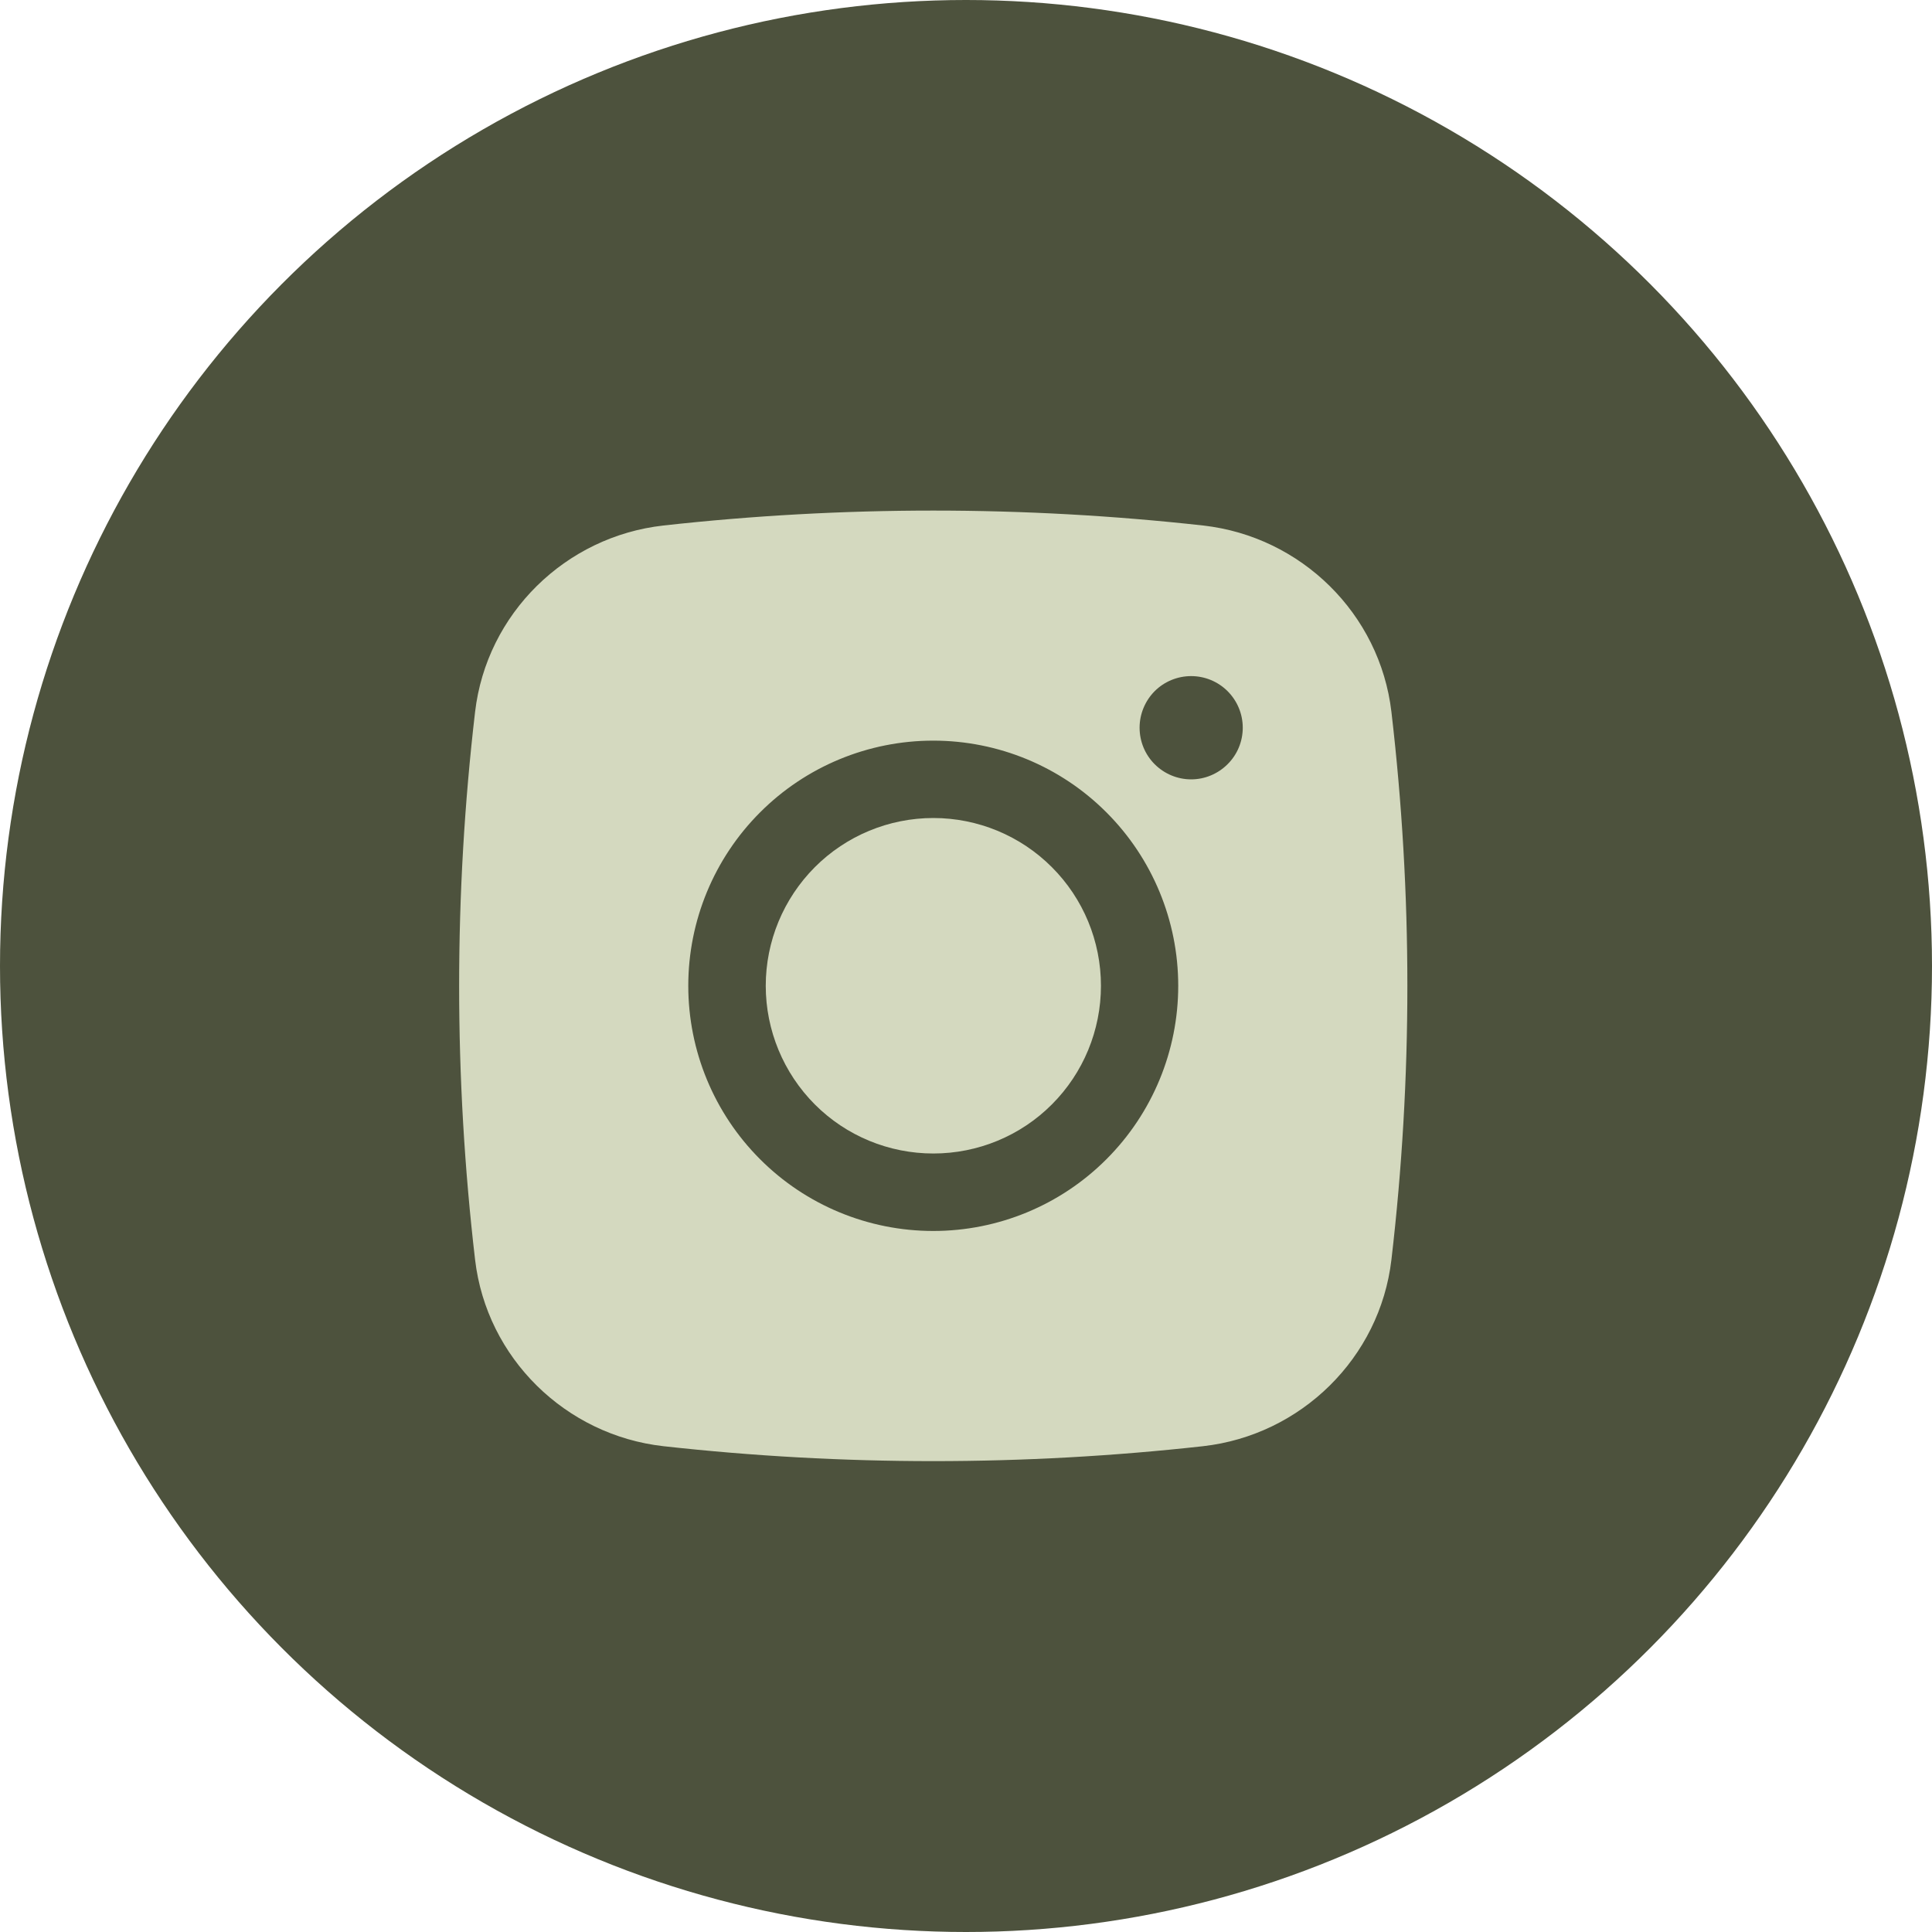
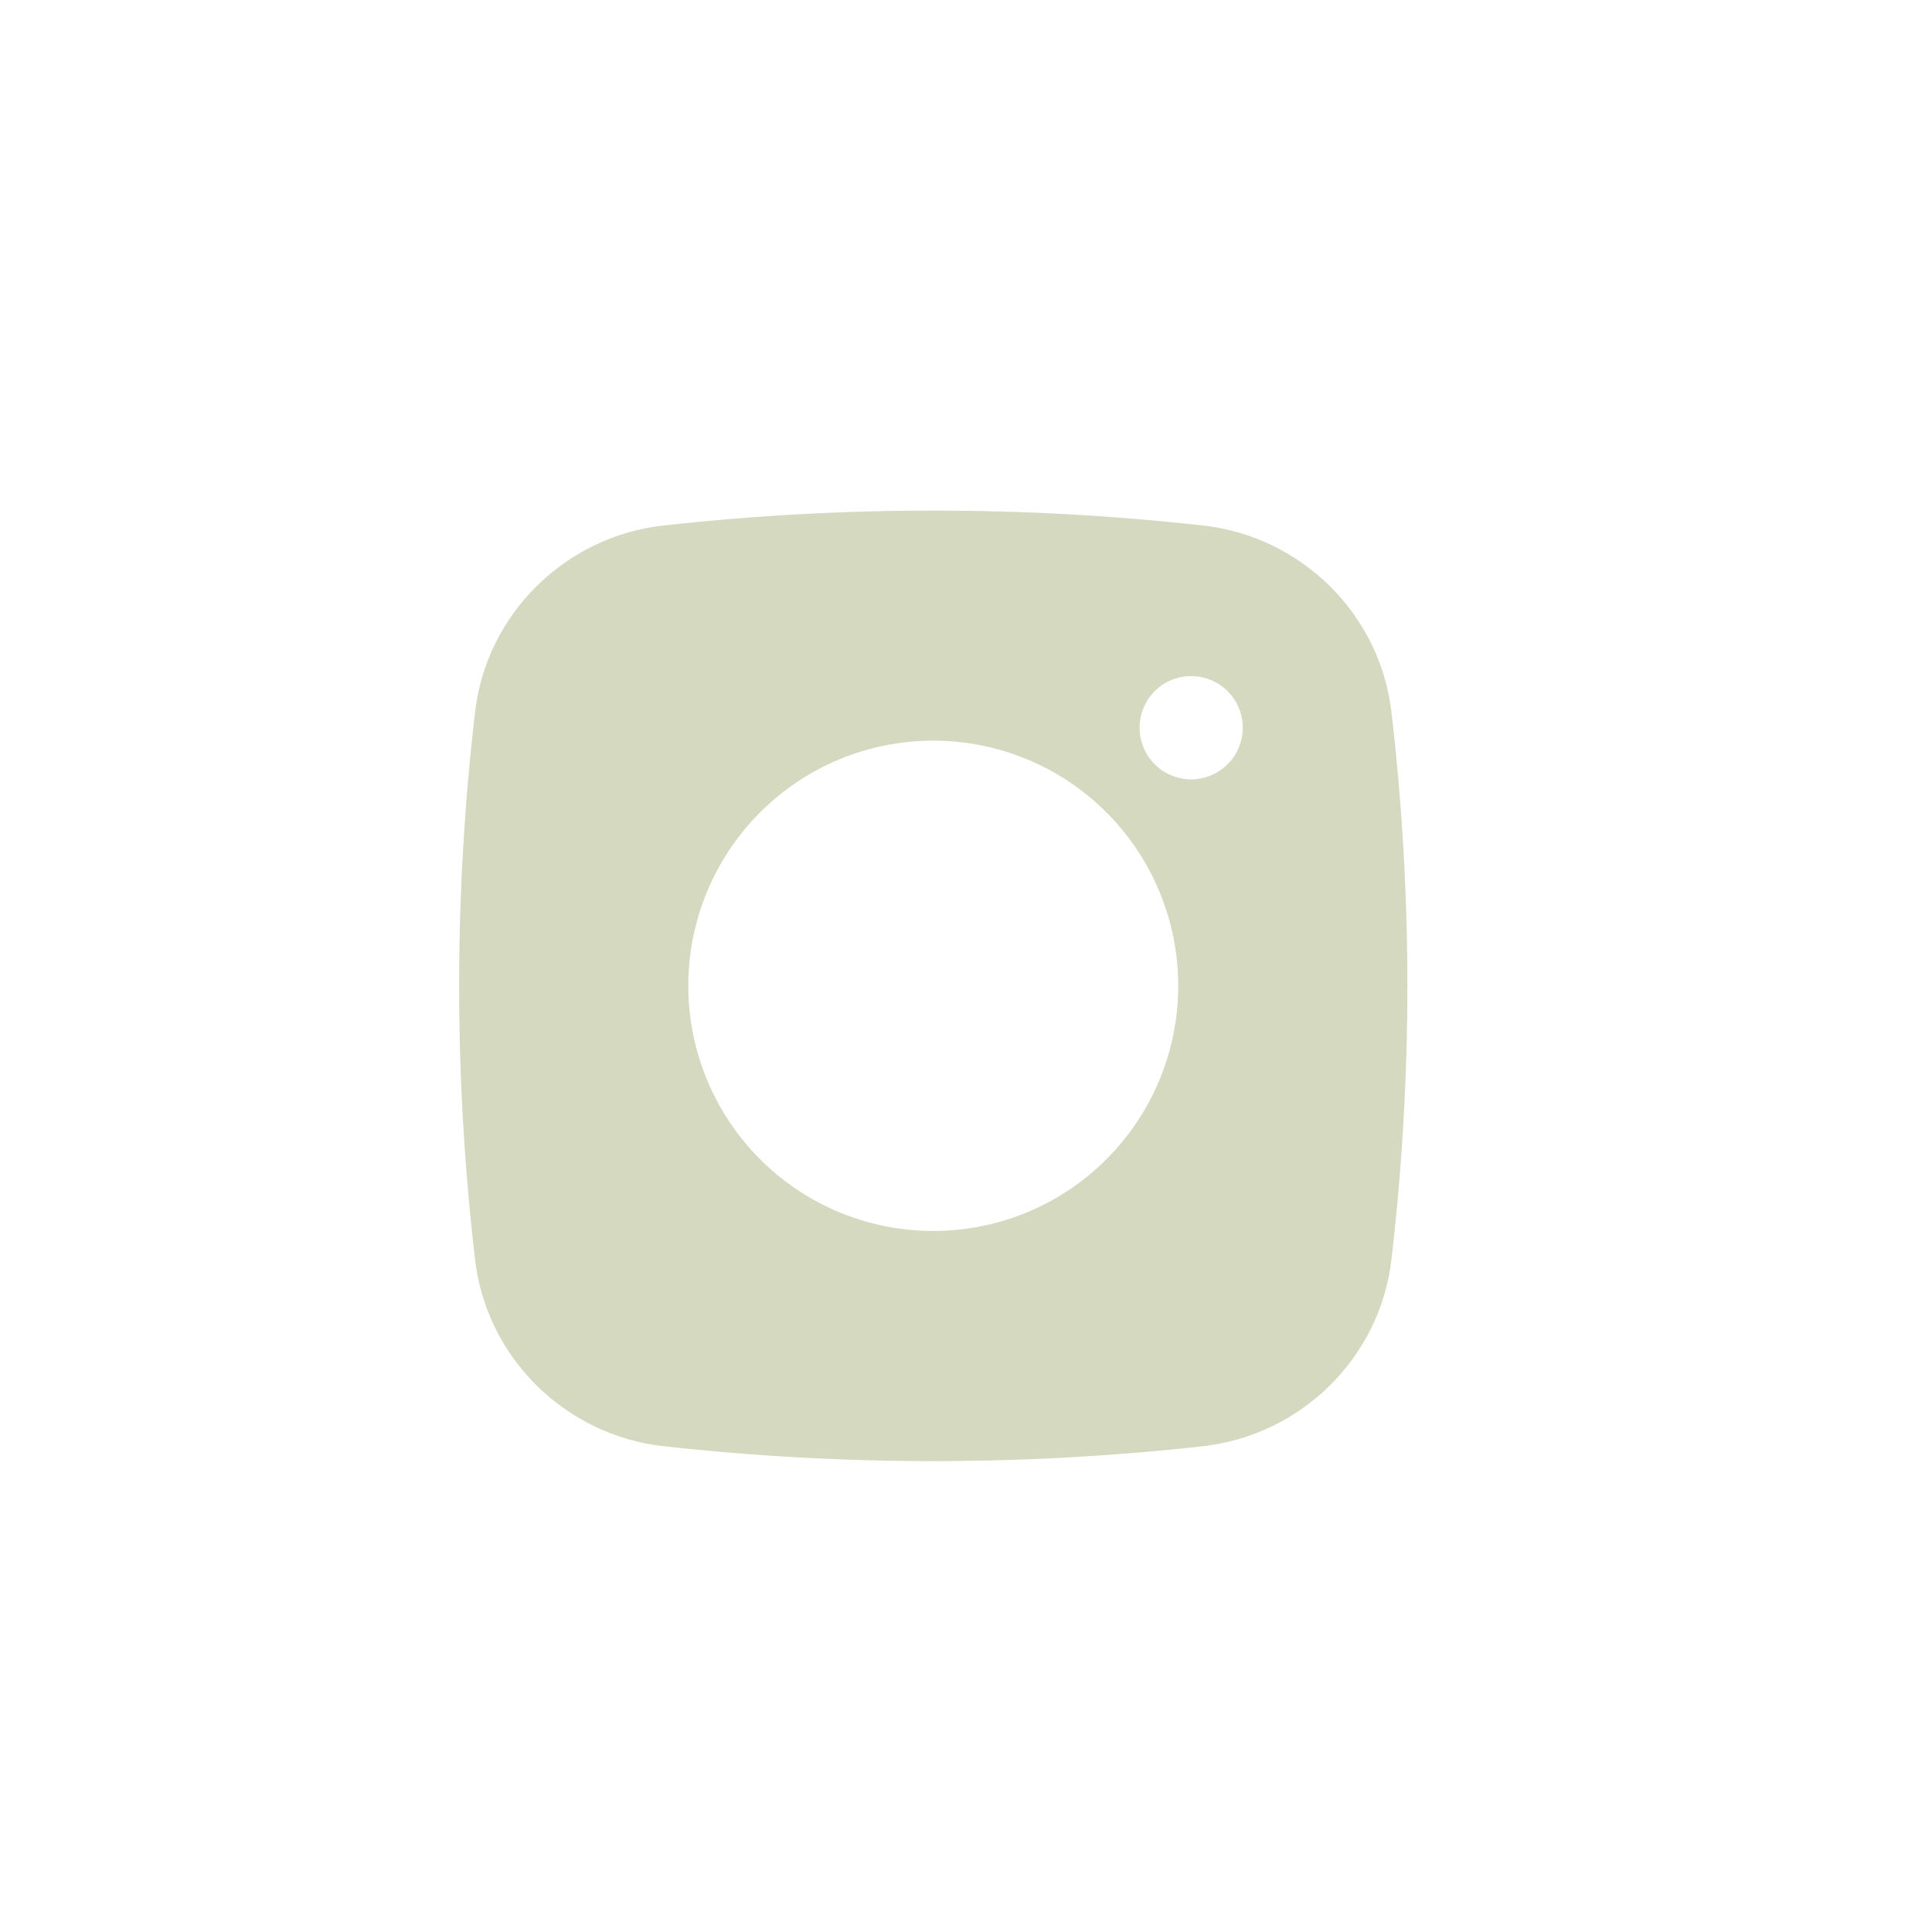
<svg xmlns="http://www.w3.org/2000/svg" width="20" height="20" viewBox="0 0 20 20" fill="none">
-   <circle cx="10" cy="10" r="10" fill="#4D523D" />
-   <path d="M9.662 8.468C9.202 8.468 8.76 8.651 8.435 8.977C8.11 9.303 7.927 9.744 7.927 10.205C7.927 10.665 8.11 11.107 8.435 11.433C8.76 11.759 9.202 11.941 9.662 11.941C10.122 11.941 10.564 11.759 10.889 11.433C11.215 11.107 11.397 10.665 11.397 10.205C11.397 9.744 11.215 9.303 10.889 8.977C10.564 8.651 10.122 8.468 9.662 8.468Z" fill="#D4D9BF" />
  <path fill-rule="evenodd" clip-rule="evenodd" d="M6.868 5.44C8.724 5.234 10.598 5.234 12.454 5.44C13.467 5.553 14.285 6.352 14.404 7.37C14.624 9.254 14.624 11.156 14.404 13.04C14.285 14.058 13.467 14.857 12.454 14.971C10.598 15.177 8.725 15.177 6.868 14.971C5.854 14.857 5.037 14.058 4.918 13.04C4.698 11.157 4.698 9.254 4.918 7.37C5.037 6.352 5.854 5.553 6.868 5.44ZM12.331 6.999C12.189 6.999 12.053 7.055 11.953 7.155C11.853 7.256 11.797 7.392 11.797 7.533C11.797 7.675 11.853 7.811 11.953 7.911C12.053 8.011 12.189 8.068 12.331 8.068C12.472 8.068 12.608 8.011 12.708 7.911C12.809 7.811 12.865 7.675 12.865 7.533C12.865 7.392 12.809 7.256 12.708 7.155C12.608 7.055 12.472 6.999 12.331 6.999ZM7.125 10.205C7.125 9.532 7.392 8.886 7.868 8.41C8.343 7.934 8.988 7.667 9.661 7.667C10.334 7.667 10.979 7.934 11.454 8.41C11.93 8.886 12.197 9.532 12.197 10.205C12.197 10.878 11.93 11.524 11.454 12C10.979 12.476 10.334 12.743 9.661 12.743C8.988 12.743 8.343 12.476 7.868 12C7.392 11.524 7.125 10.878 7.125 10.205Z" fill="#D4D9BF" />
</svg>